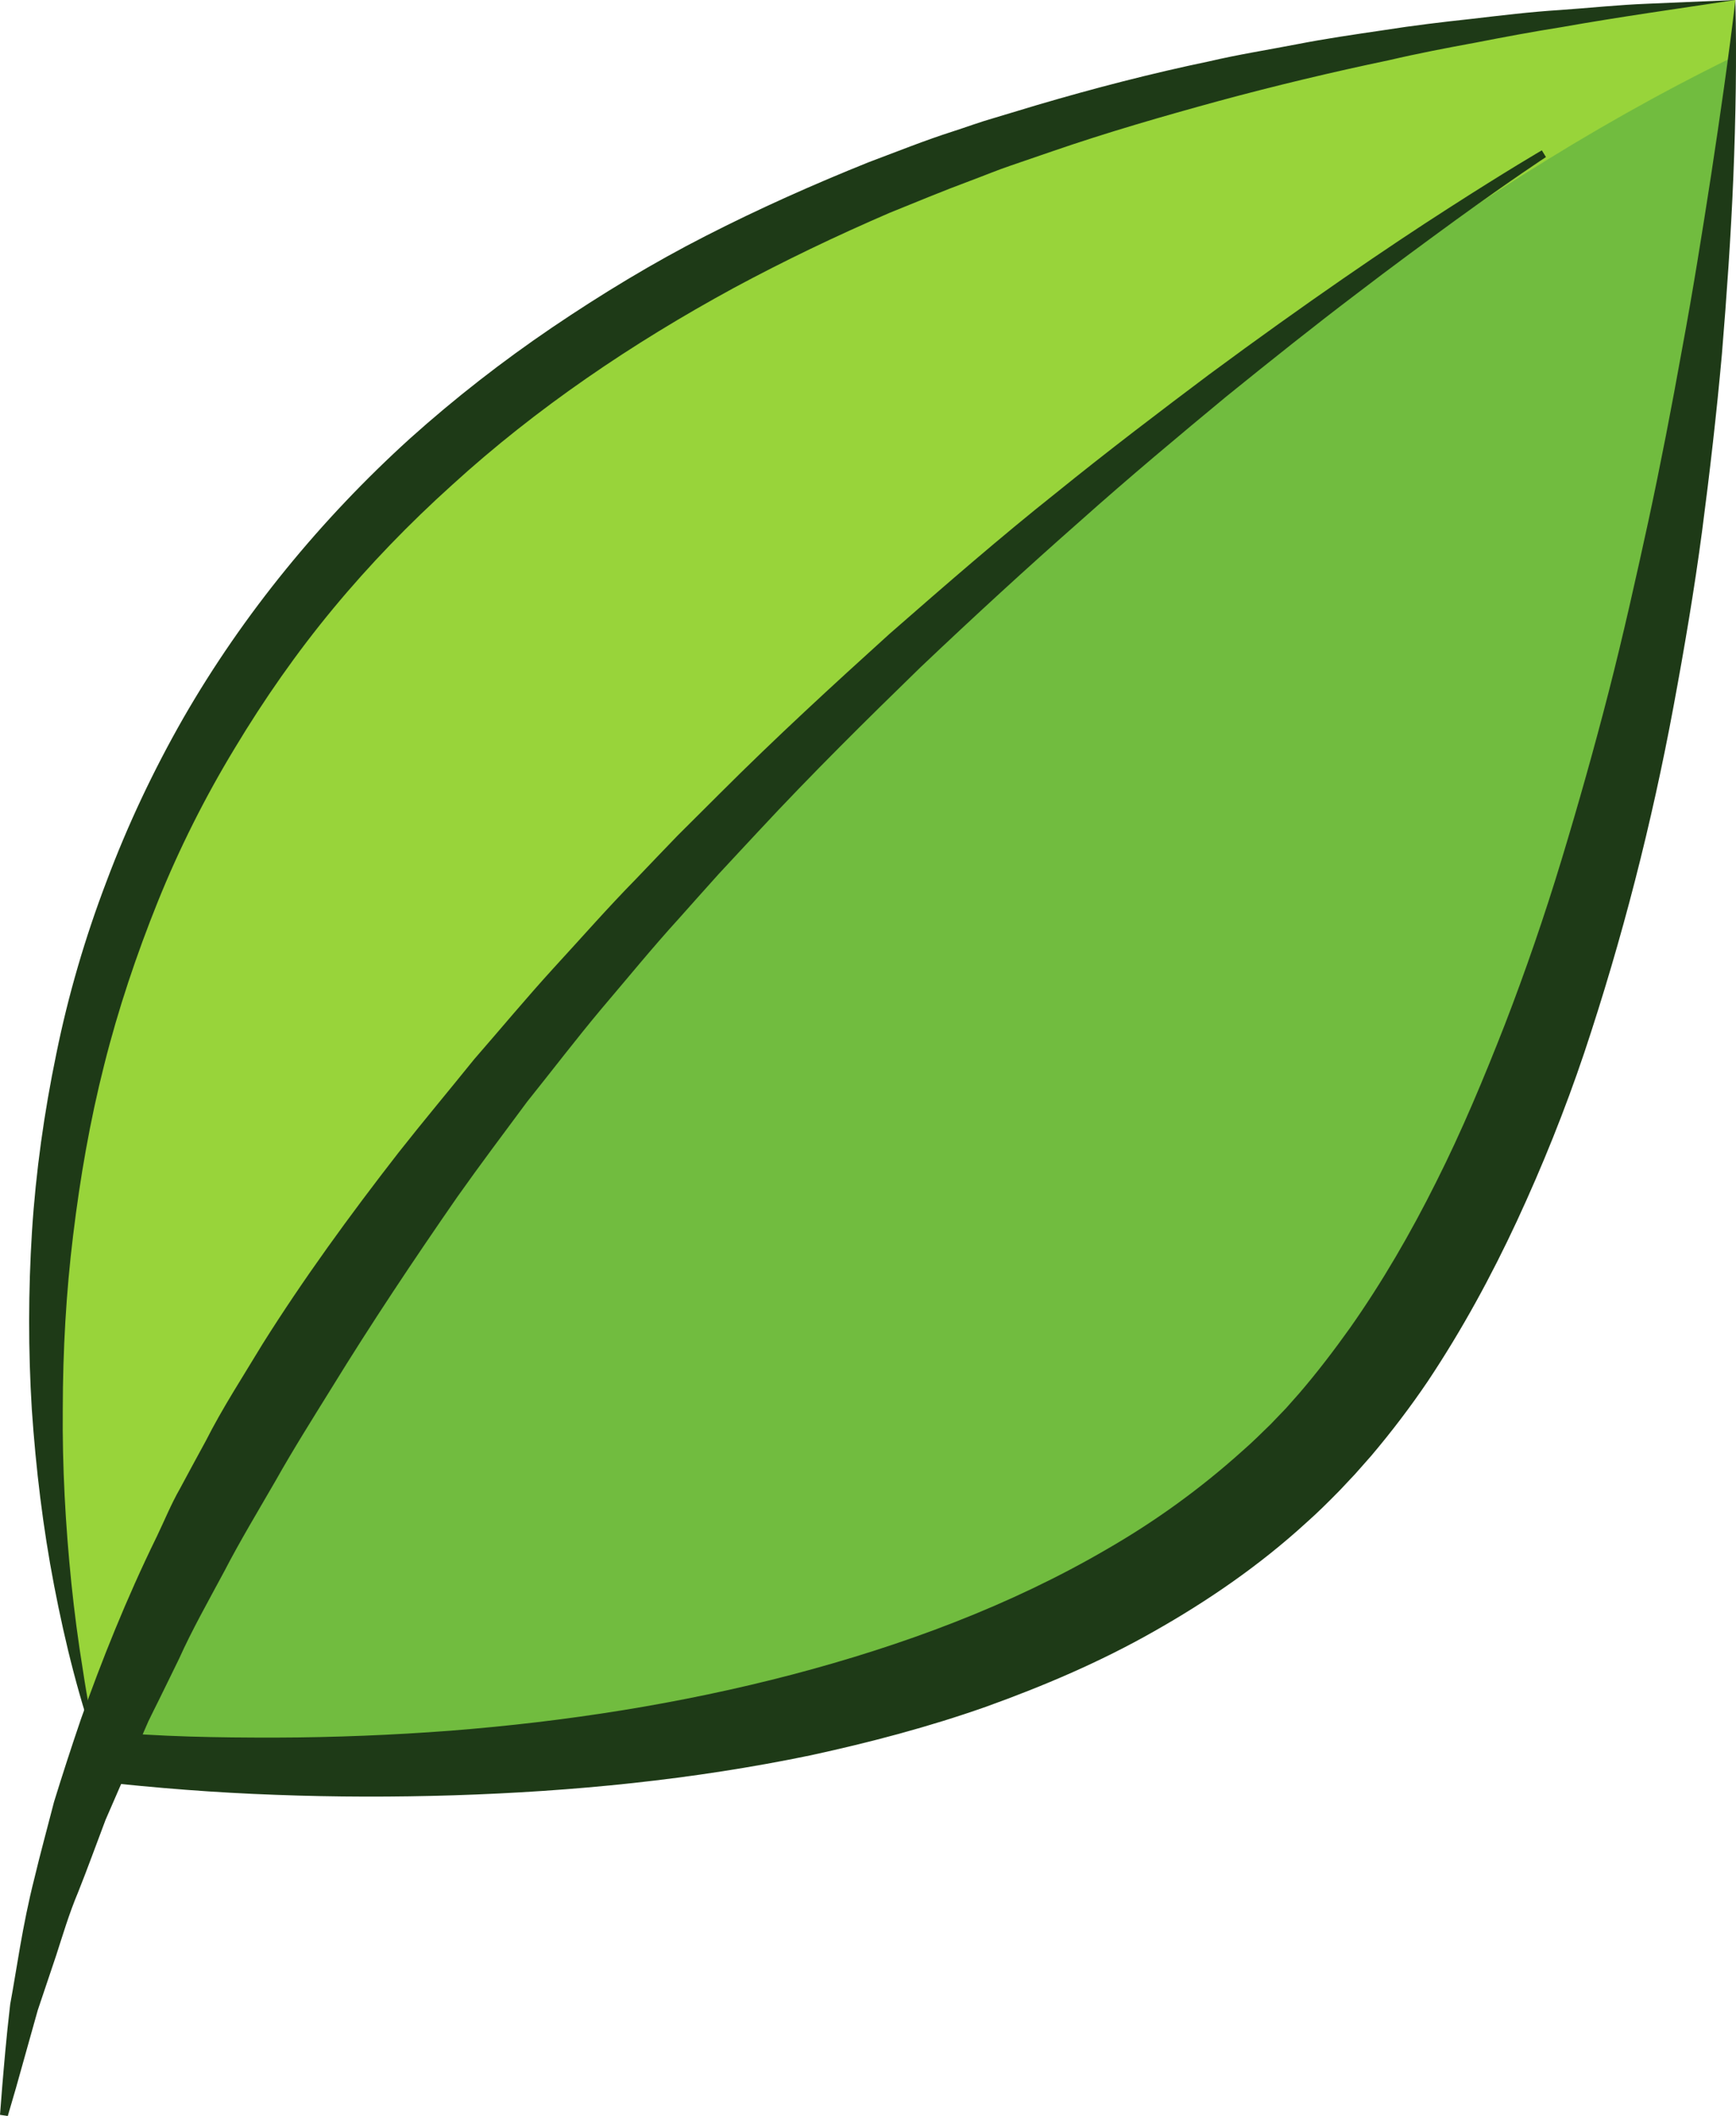
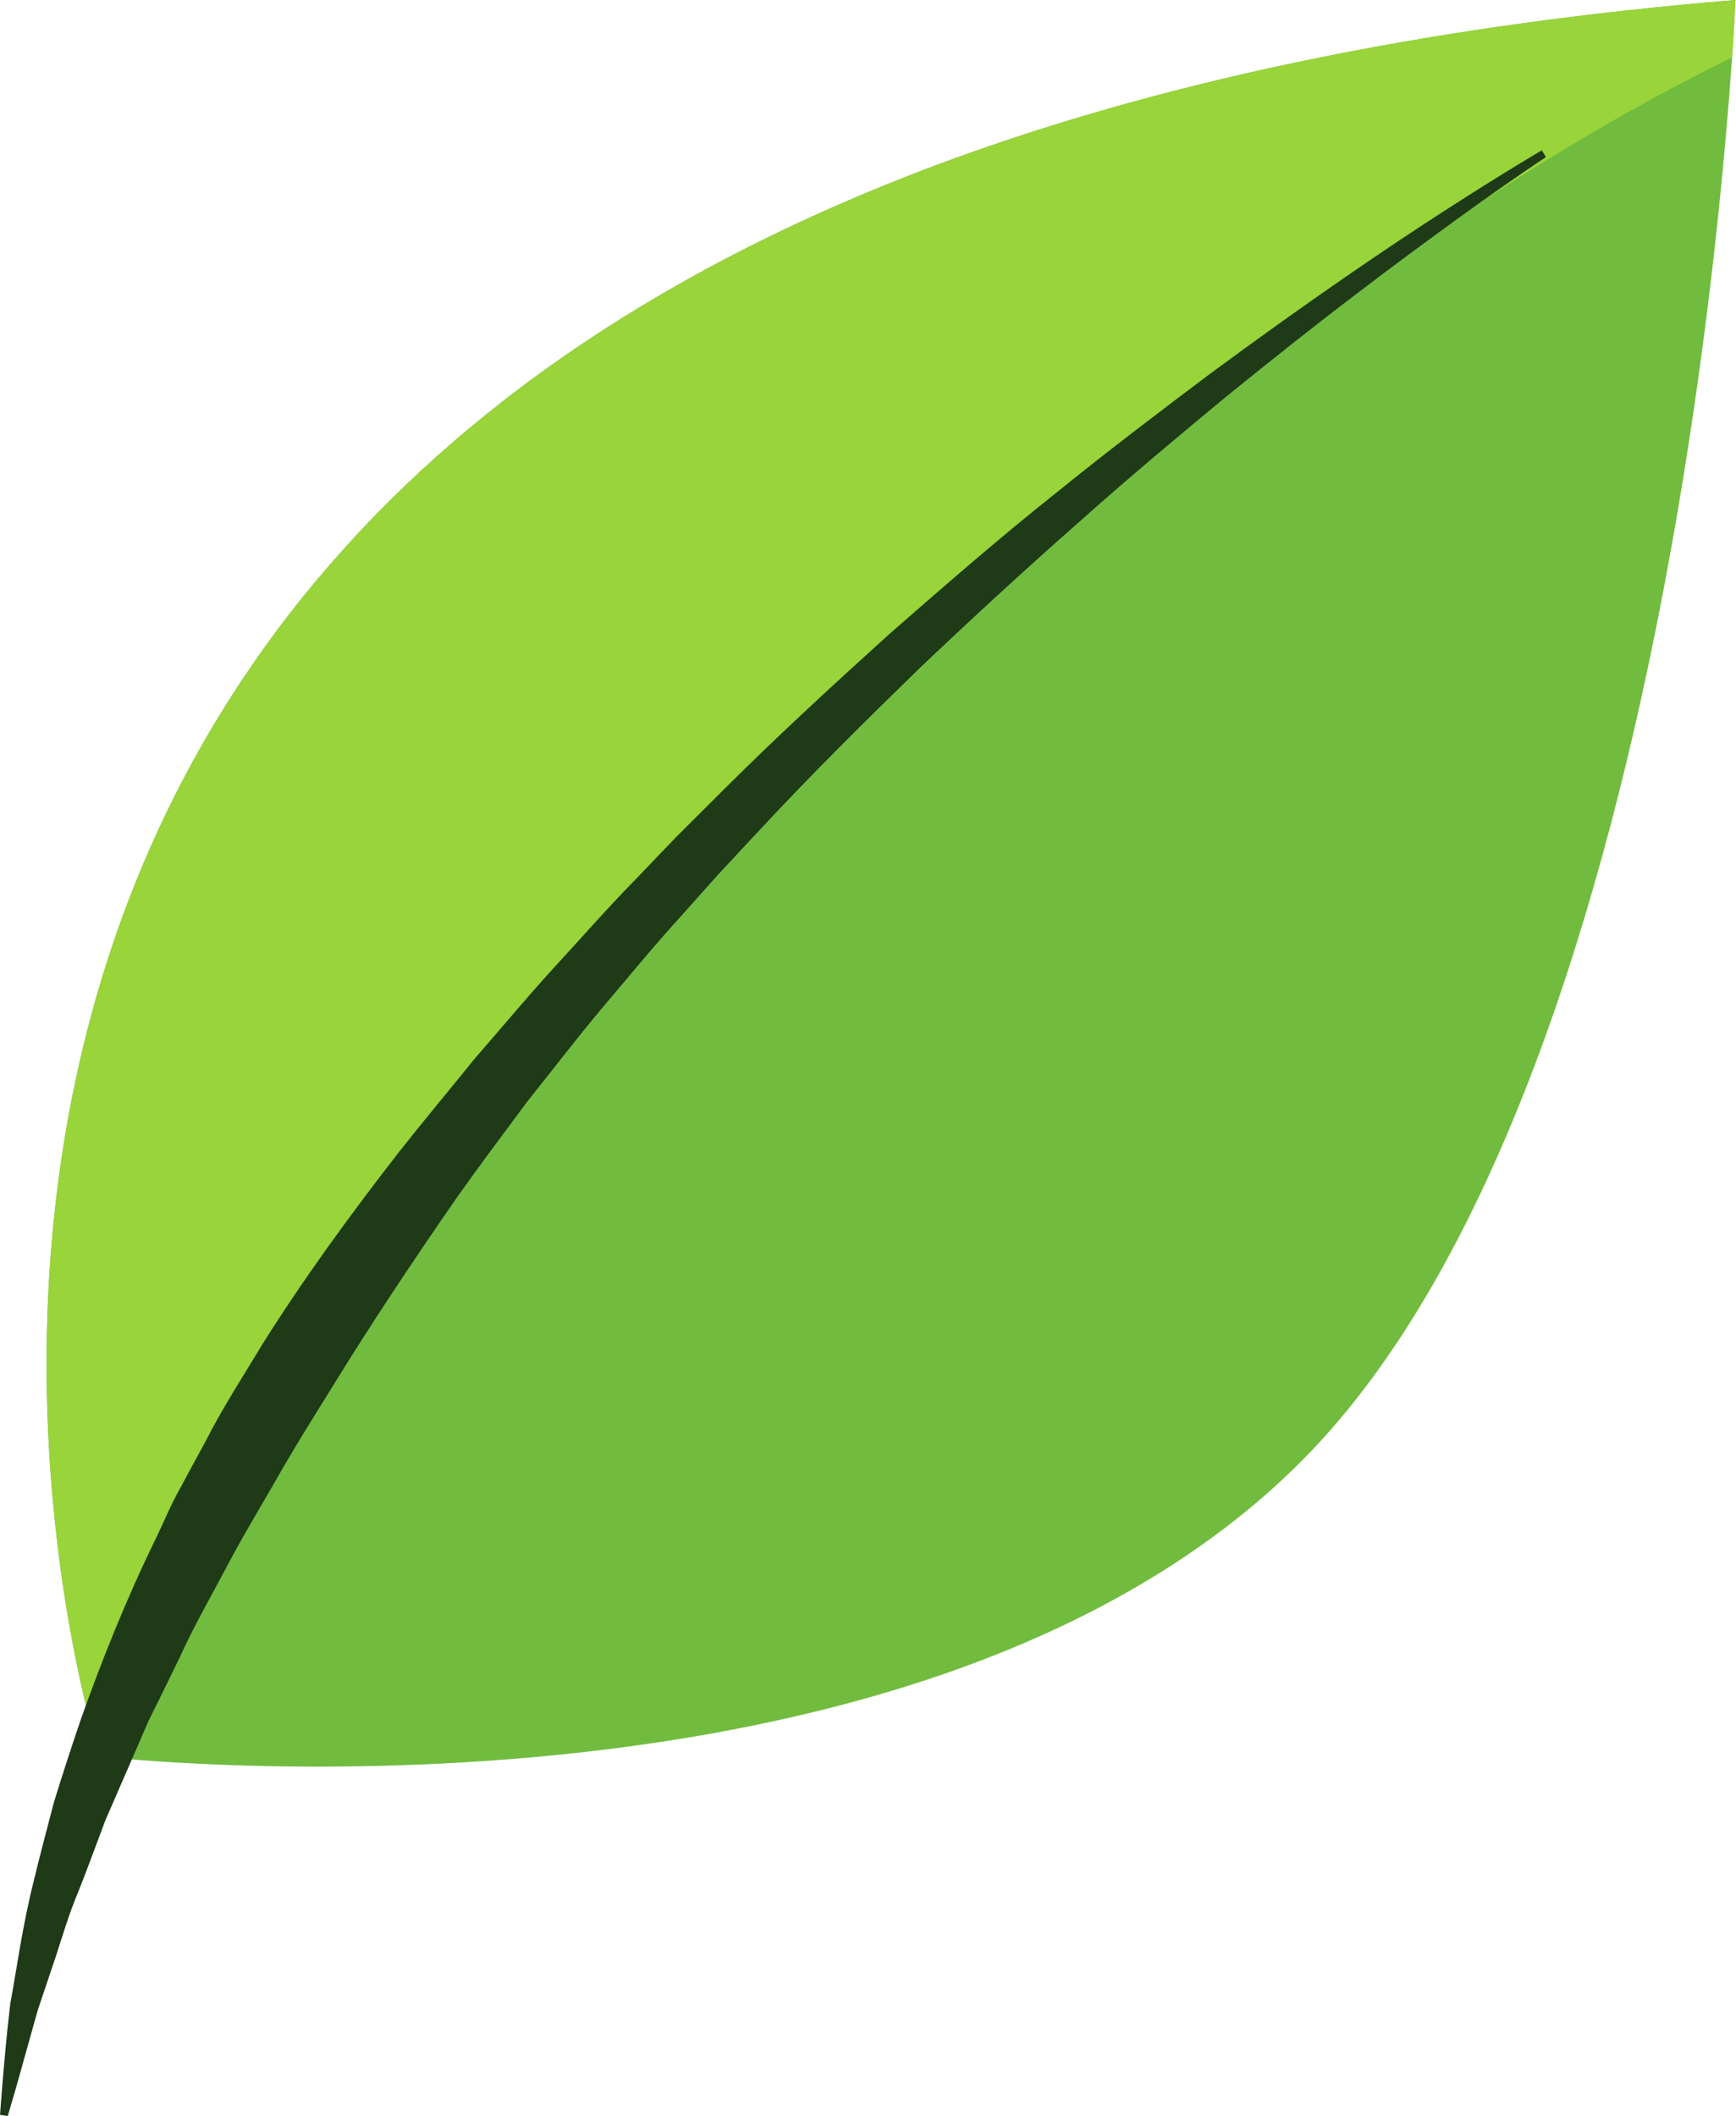
<svg xmlns="http://www.w3.org/2000/svg" height="26.11" viewBox="0 0 21.43 26.11" width="21.43">
  <g transform="translate(-.665)">
    <path d="m22.088 0c-3.634.3-6.656.929-9.169 1.788-15.712 5.382-11.024 19.885-11.024 19.885s10.066 1.178 14.858-3.666c4.792-4.843 5.335-18.007 5.335-18.007" fill="#71bc3f" />
-     <path d="m3.551 18.161c.732-1.112 1.237-2.092 2.027-3.165.79-1.07 1.752-2.11 2.543-3.177.737-.996 1.805-1.945 2.648-2.859.878-.949 1.919-1.72 2.94-2.506 1.104-.851 2.18-1.741 3.292-2.58 1.591-1.206 3.262-2.291 5.046-3.165.032-.452.041-.709.041-.709-3.633.3-6.656.929-9.168 1.788-15.714 5.382-11.025 19.885-11.025 19.885s.056.007.16.017c.391-1.207.807-2.482 1.496-3.529" fill="#98d43a" />
+     <path d="m3.551 18.161c.732-1.112 1.237-2.092 2.027-3.165.79-1.07 1.752-2.11 2.543-3.177.737-.996 1.805-1.945 2.648-2.859.878-.949 1.919-1.72 2.94-2.506 1.104-.851 2.18-1.741 3.292-2.58 1.591-1.206 3.262-2.291 5.046-3.165.032-.452.041-.709.041-.709-3.633.3-6.656.929-9.168 1.788-15.714 5.382-11.025 19.885-11.025 19.885c.391-1.207.807-2.482 1.496-3.529" fill="#98d43a" />
    <g fill="#1e3a17">
-       <path d="m22.088 0c.016.728.004 1.457-.026 2.187-.03.727-.081 1.455-.141 2.183-.065.727-.149 1.453-.244 2.179-.096.725-.219 1.446-.353 2.167-.268 1.442-.634 2.872-1.103 4.277-.237.703-.515 1.394-.83 2.073-.316.679-.677 1.343-1.101 1.979-.214.316-.445.62-.698.919l-.198.224-.187.199c-.148.151-.276.278-.424.409-.572.522-1.21.96-1.874 1.335-.663.377-1.362.674-2.071.929-.709.25-1.435.441-2.163.599-1.459.303-2.935.447-4.407.494-.735.023-1.471.022-2.204-.006-.737-.026-1.462-.083-2.205-.165l.034-.288.002-.021c-.248-.683-.424-1.392-.562-2.108s-.225-1.442-.275-2.172c-.045-.73-.044-1.466.002-2.199.047-.734.15-1.466.3-2.189.147-.725.356-1.437.62-2.129.261-.696.579-1.369.948-2.015.742-1.289 1.699-2.453 2.798-3.45.553-.496 1.139-.952 1.752-1.368.612-.414 1.244-.798 1.901-1.133.657-.336 1.329-.635 2.011-.909.345-.129.692-.269 1.034-.378.174-.056.336-.117.522-.17l.525-.158c.703-.207 1.41-.39 2.125-.539.355-.083.716-.14 1.074-.209.357-.07.718-.122 1.078-.175.36-.057.721-.1 1.083-.139.361-.042.721-.086 1.085-.109.362-.025.724-.064 1.086-.078zm0 0c-.716.108-1.436.209-2.147.335-.356.056-.711.123-1.066.192-.354.065-.709.133-1.06.215-.707.148-1.406.315-2.101.503-.694.19-1.384.389-2.062.623l-.507.174c-.161.054-.336.127-.503.189-.343.127-.667.263-.997.396-.654.282-1.298.59-1.925.928-1.248.679-2.431 1.478-3.475 2.43-.525.473-1.016.98-1.466 1.523s-.854 1.122-1.217 1.726c-.365.602-.683 1.234-.948 1.89-.264.656-.49 1.328-.663 2.017-.175.689-.297 1.391-.383 2.1-.087.707-.127 1.424-.128 2.141-.007.716.033 1.435.106 2.153.037.358.084.717.142 1.072.054.358.12.714.207 1.066l.003-.021.033-.289c.702.068 1.429.079 2.144.078.718-.002 1.437-.031 2.15-.085 1.43-.112 2.846-.333 4.217-.692 1.367-.359 2.695-.852 3.887-1.548.598-.344 1.154-.747 1.66-1.201.125-.108.255-.236.363-.342l.189-.197.163-.184c.218-.253.428-.528.627-.807.397-.564.749-1.171 1.063-1.8.317-.629.59-1.284.849-1.946.256-.663.489-1.34.697-2.025.208-.686.404-1.379.583-2.075.179-.697.336-1.401.49-2.107.152-.705.289-1.415.417-2.128.133-.713.247-1.428.358-2.145.109-.716.214-1.436.3-2.159z" />
      <path d="m19.749 1.938s-.412.269-1.112.776c-.349.255-.772.563-1.249.929-.479.363-1.01.785-1.585 1.25-.569.471-1.185.984-1.816 1.547-.635.559-1.293 1.162-1.962 1.797-.661.643-1.339 1.312-1.997 2.02-.164.177-.331.354-.495.532-.163.181-.325.363-.488.546-.329.361-.639.742-.956 1.114-.315.376-.612.766-.917 1.146-.29.391-.582.779-.86 1.172-.548.79-1.071 1.575-1.549 2.353-.24.387-.479.766-.694 1.148-.22.381-.442.748-.634 1.119-.197.368-.398.722-.559 1.08-.086.178-.172.351-.255.521-.042.085-.085.169-.125.253-.038.085-.073.17-.11.254-.145.334-.285.656-.418.961-.118.311-.225.608-.336.886-.116.275-.194.542-.274.788-.083.246-.159.472-.227.675-.117.415-.208.74-.27.963-.066.223-.1.342-.1.342l-.096-.014s.009-.124.028-.356c.02-.232.047-.575.098-1.01.08-.427.148-.96.298-1.551.071-.298.157-.611.243-.945.101-.327.212-.67.334-1.027.252-.709.554-1.47.934-2.246.094-.195.176-.399.286-.591.105-.195.211-.392.32-.591.205-.405.458-.793.701-1.196.501-.797 1.072-1.582 1.677-2.36.304-.386.623-.766.935-1.153.327-.375.646-.759.982-1.127.338-.367.666-.742 1.014-1.096.17-.179.342-.357.513-.535.175-.174.349-.348.522-.52.693-.693 1.403-1.344 2.094-1.969.7-.612 1.379-1.202 2.048-1.733.662-.536 1.305-1.023 1.899-1.469 1.196-.884 2.22-1.581 2.949-2.048.729-.469 1.158-.718 1.158-.718z" />
    </g>
  </g>
</svg>